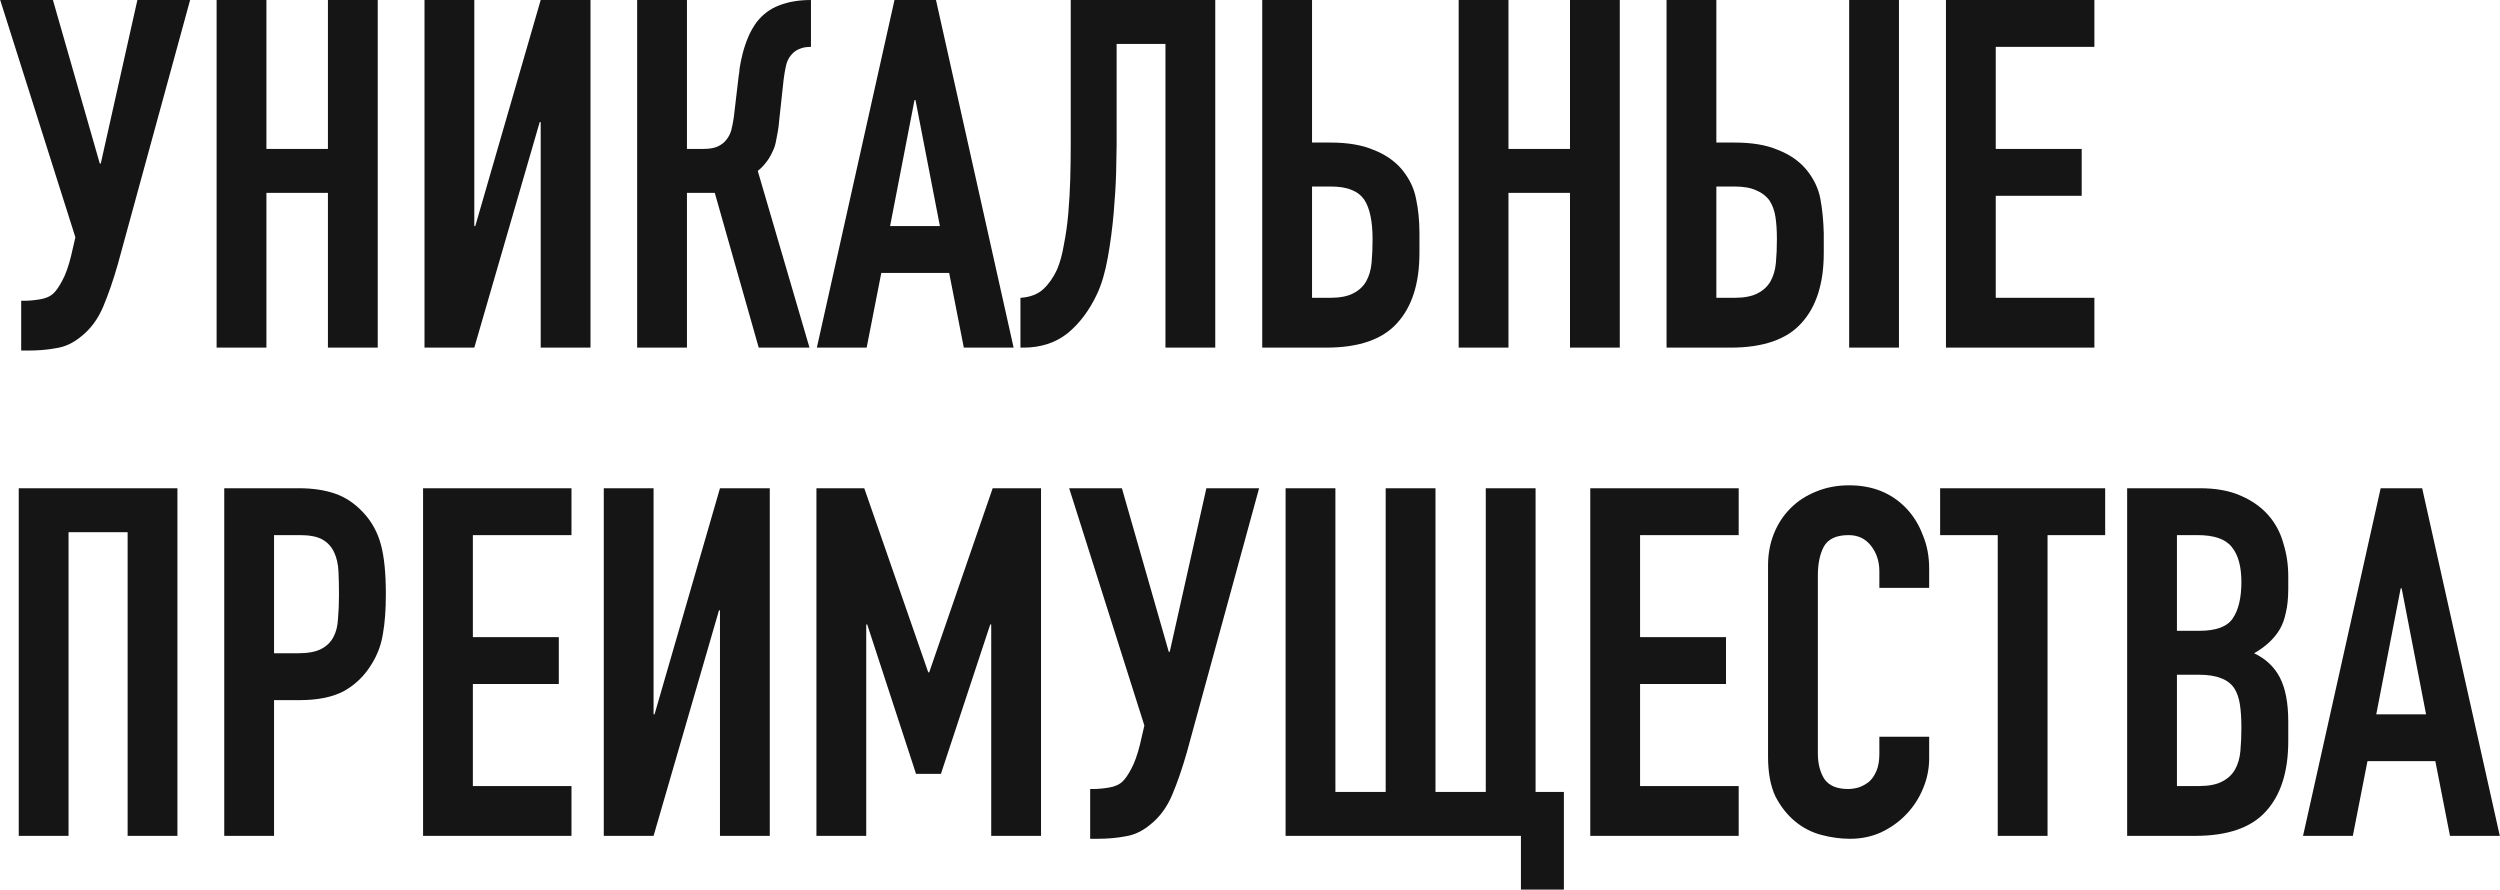
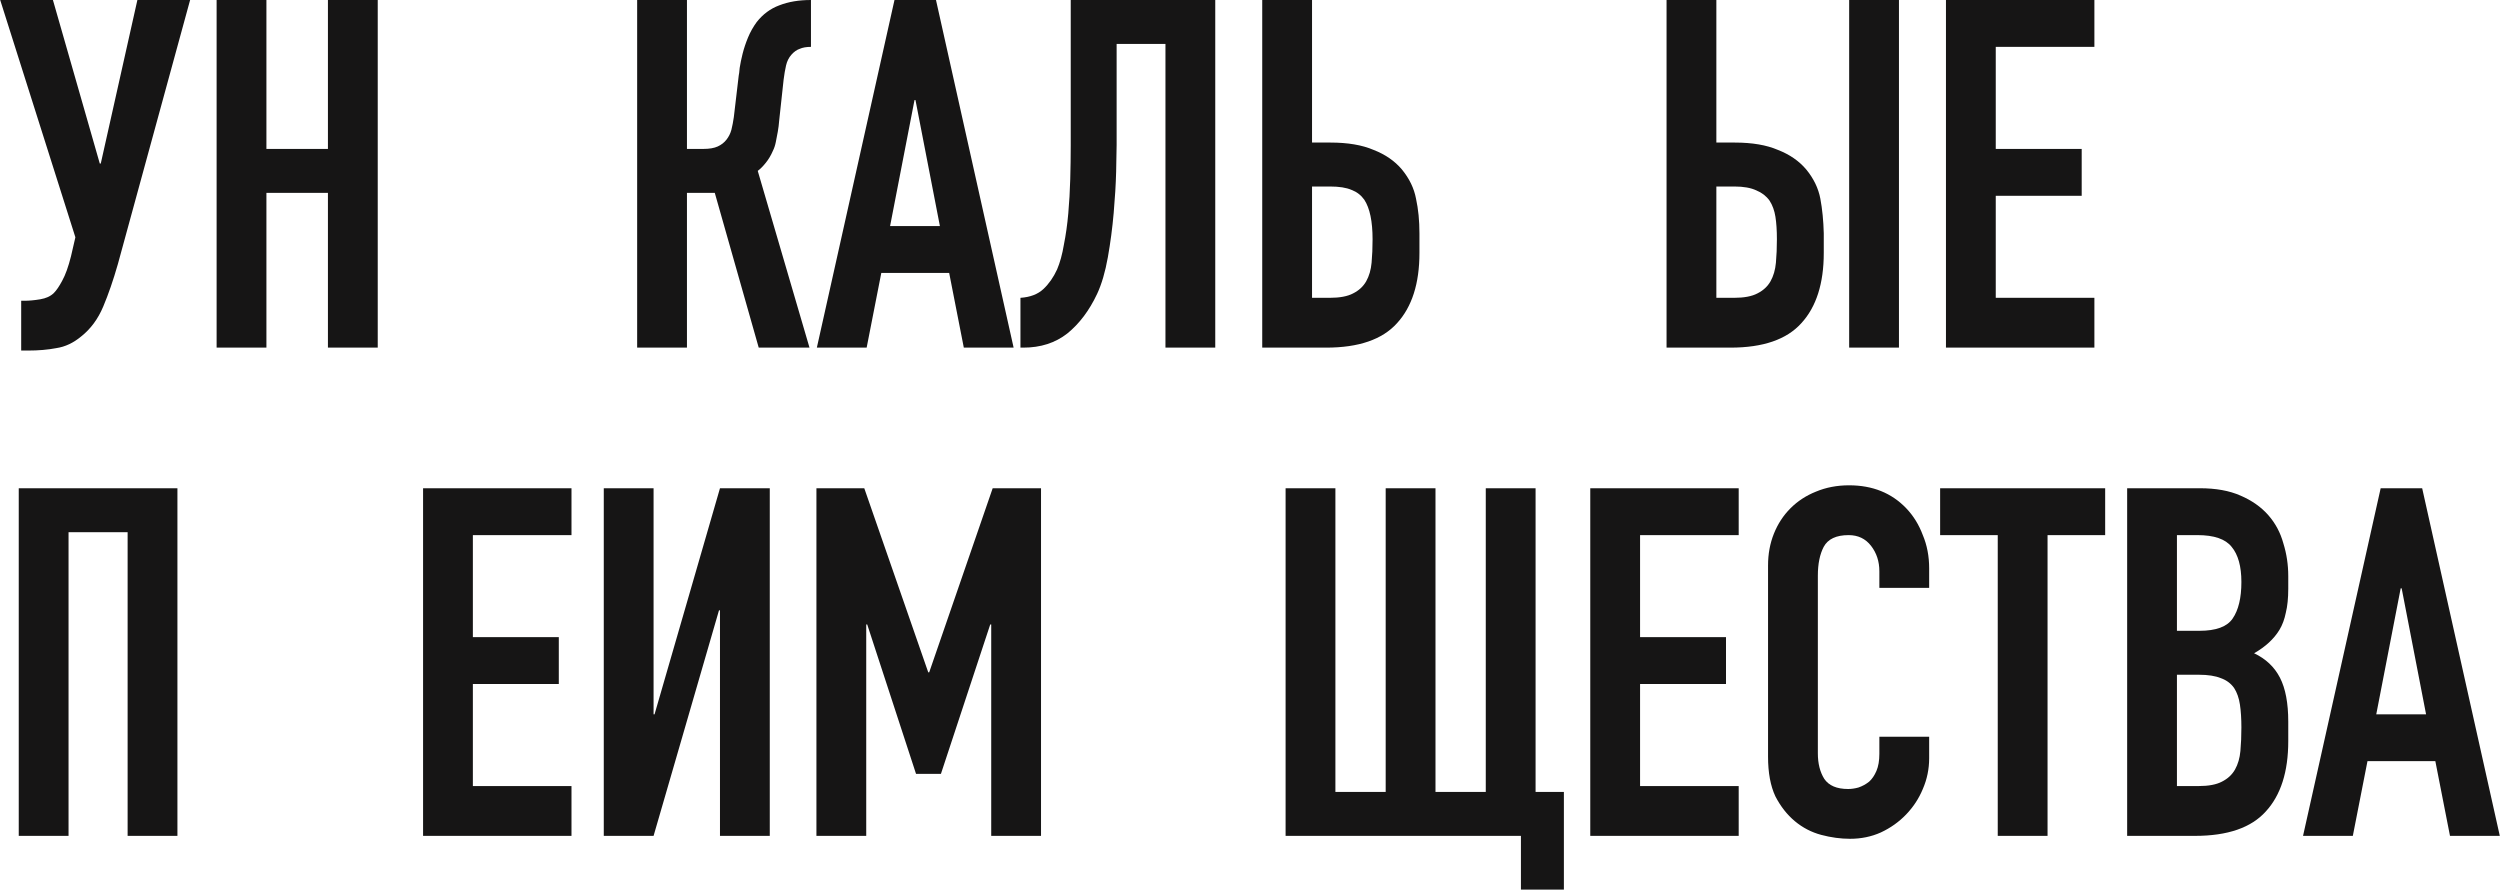
<svg xmlns="http://www.w3.org/2000/svg" viewBox="0 0 307.00 109.26" data-guides="{&quot;vertical&quot;:[],&quot;horizontal&quot;:[]}">
  <path fill="#161515" stroke="none" fill-opacity="1" stroke-width="1" stroke-opacity="1" id="tSvga829d8d2e9" title="Path 1" d="M3.021 36.933C3.581 36.933 4.22 36.873 4.94 36.753C5.659 36.633 6.219 36.373 6.619 35.974C6.938 35.654 7.278 35.154 7.638 34.475C8.038 33.755 8.397 32.756 8.717 31.477C8.897 30.698 9.077 29.918 9.257 29.139C6.179 19.426 3.101 9.713 0.024 0C2.182 0 4.34 0 6.499 0C8.417 6.695 10.336 13.39 12.254 20.085C12.294 20.085 12.334 20.085 12.374 20.085C13.873 13.39 15.372 6.695 16.871 0C19.029 0 21.188 0 23.346 0C20.389 10.812 17.431 21.624 14.473 32.436C13.913 34.395 13.314 36.133 12.674 37.652C12.035 39.171 11.135 40.39 9.976 41.309C9.017 42.109 7.998 42.589 6.918 42.749C5.879 42.949 4.72 43.048 3.441 43.048C3.161 43.048 2.881 43.048 2.602 43.048C2.602 41.01 2.602 38.971 2.602 36.933C2.741 36.933 2.881 36.933 3.021 36.933Z" />
  <path fill="#161515" stroke="none" fill-opacity="1" stroke-width="1" stroke-opacity="1" id="tSvg26a6ca79db" title="Path 2" d="M26.6 42.689C26.6 28.459 26.6 14.23 26.6 0C28.639 0 30.677 0 32.716 0C32.716 6.096 32.716 12.191 32.716 18.287C35.234 18.287 37.752 18.287 40.27 18.287C40.27 12.191 40.27 6.096 40.27 0C42.309 0 44.347 0 46.386 0C46.386 14.23 46.386 28.459 46.386 42.689C44.347 42.689 42.309 42.689 40.27 42.689C40.27 36.353 40.27 30.018 40.27 23.683C37.752 23.683 35.234 23.683 32.716 23.683C32.716 30.018 32.716 36.353 32.716 42.689C30.677 42.689 28.639 42.689 26.6 42.689Z" />
-   <path fill="#161515" stroke="none" fill-opacity="1" stroke-width="1" stroke-opacity="1" id="tSvgdf4a6406f5" title="Path 3" d="M66.398 42.689C66.398 33.455 66.398 24.222 66.398 14.989C66.358 14.989 66.318 14.989 66.278 14.989C63.6 24.222 60.922 33.455 58.244 42.689C56.206 42.689 54.167 42.689 52.129 42.689C52.129 28.459 52.129 14.23 52.129 0C54.167 0 56.206 0 58.244 0C58.244 9.253 58.244 18.506 58.244 27.759C58.284 27.759 58.324 27.759 58.364 27.759C61.042 18.506 63.72 9.253 66.398 0C68.436 0 70.475 0 72.513 0C72.513 14.23 72.513 28.459 72.513 42.689C70.475 42.689 68.436 42.689 66.398 42.689Z" />
  <path fill="#161515" stroke="none" fill-opacity="1" stroke-width="1" stroke-opacity="1" id="tSvg4f17089a6e" title="Path 4" d="M99.586 5.756C99.027 5.756 98.567 5.836 98.207 5.996C97.848 6.115 97.508 6.355 97.188 6.715C96.868 7.075 96.649 7.514 96.528 8.034C96.409 8.554 96.309 9.133 96.229 9.773C96.049 11.432 95.869 13.09 95.689 14.749C95.649 15.269 95.59 15.748 95.51 16.188C95.429 16.588 95.349 17.008 95.269 17.447C95.19 17.847 95.07 18.207 94.91 18.526C94.67 19.086 94.37 19.586 94.01 20.025C93.691 20.425 93.371 20.745 93.051 20.985C95.17 28.219 97.288 35.454 99.406 42.689C97.328 42.689 95.249 42.689 93.171 42.689C91.372 36.353 89.574 30.018 87.775 23.683C86.636 23.683 85.497 23.683 84.358 23.683C84.358 30.018 84.358 36.353 84.358 42.689C82.319 42.689 80.281 42.689 78.242 42.689C78.242 28.459 78.242 14.23 78.242 0C80.281 0 82.319 0 84.358 0C84.358 6.096 84.358 12.191 84.358 18.287C85.037 18.287 85.717 18.287 86.396 18.287C87.116 18.287 87.695 18.187 88.135 17.987C88.575 17.787 88.934 17.507 89.214 17.147C89.494 16.788 89.694 16.388 89.814 15.948C89.933 15.469 90.033 14.949 90.113 14.389C90.313 12.691 90.513 10.992 90.713 9.293C90.753 9.133 90.793 8.813 90.833 8.334C90.913 7.814 91.033 7.235 91.192 6.595C91.353 5.956 91.572 5.296 91.852 4.617C92.132 3.937 92.492 3.298 92.931 2.698C93.691 1.739 94.61 1.059 95.689 0.659C96.808 0.22 98.108 0 99.586 0C99.586 1.919 99.586 3.837 99.586 5.756Z" />
  <path fill="#161515" stroke="none" fill-opacity="1" stroke-width="1" stroke-opacity="1" id="tSvg12ecb073688" title="Path 5" d="M115.419 27.759C114.419 22.603 113.42 17.447 112.421 12.291C112.381 12.291 112.341 12.291 112.301 12.291C111.302 17.447 110.302 22.603 109.303 27.759C111.342 27.759 113.38 27.759 115.419 27.759ZM100.31 42.689C103.487 28.459 106.665 14.23 109.843 0C111.541 0 113.24 0 114.939 0C118.117 14.23 121.294 28.459 124.472 42.689C122.433 42.689 120.395 42.689 118.356 42.689C117.757 39.631 117.157 36.573 116.558 33.515C113.78 33.515 111.002 33.515 108.224 33.515C107.624 36.573 107.025 39.631 106.425 42.689C104.387 42.689 102.348 42.689 100.31 42.689Z" />
  <path fill="#161515" stroke="none" fill-opacity="1" stroke-width="1" stroke-opacity="1" id="tSvg9a63f2abc2" title="Path 6" d="M137.122 5.396C137.122 9.533 137.122 13.67 137.122 17.807C137.122 18.446 137.102 19.546 137.062 21.105C137.022 22.623 136.922 24.302 136.762 26.141C136.602 27.98 136.363 29.798 136.043 31.597C135.723 33.395 135.284 34.894 134.724 36.093C133.765 38.132 132.546 39.751 131.067 40.95C129.588 42.109 127.789 42.689 125.67 42.689C125.551 42.689 125.431 42.689 125.311 42.689C125.311 40.65 125.311 38.612 125.311 36.573C126.51 36.493 127.449 36.133 128.129 35.494C128.808 34.854 129.368 34.055 129.807 33.096C130.167 32.256 130.447 31.237 130.647 30.038C130.887 28.839 131.067 27.56 131.186 26.201C131.306 24.842 131.386 23.443 131.426 22.004C131.466 20.565 131.486 19.186 131.486 17.867C131.486 11.911 131.486 5.956 131.486 0C137.402 0 143.318 0 149.233 0C149.233 14.23 149.233 28.459 149.233 42.689C147.195 42.689 145.156 42.689 143.118 42.689C143.118 30.258 143.118 17.827 143.118 5.396C141.119 5.396 139.121 5.396 137.122 5.396Z" />
  <path fill="#161515" stroke="none" fill-opacity="1" stroke-width="1" stroke-opacity="1" id="tSvg1117cc11e0f" title="Path 7" d="M155.002 0C157.041 0 159.079 0 161.118 0C161.118 5.836 161.118 11.671 161.118 17.507C161.877 17.507 162.637 17.507 163.396 17.507C165.514 17.507 167.273 17.807 168.672 18.407C170.111 18.966 171.27 19.765 172.149 20.805C173.069 21.924 173.649 23.123 173.888 24.402C174.168 25.681 174.308 27.1 174.308 28.659C174.308 29.458 174.308 30.258 174.308 31.057C174.308 34.814 173.388 37.692 171.55 39.691C169.751 41.69 166.853 42.689 162.856 42.689C160.238 42.689 157.62 42.689 155.002 42.689C155.002 28.459 155.002 14.23 155.002 0ZM161.118 22.903C161.118 27.46 161.118 32.017 161.118 36.573C161.837 36.573 162.557 36.573 163.276 36.573C164.515 36.573 165.475 36.393 166.154 36.033C166.873 35.674 167.413 35.174 167.773 34.535C168.132 33.895 168.352 33.136 168.432 32.256C168.512 31.377 168.552 30.418 168.552 29.378C168.552 27.18 168.213 25.561 167.533 24.522C167.133 23.962 166.614 23.563 165.974 23.323C165.335 23.043 164.455 22.903 163.336 22.903C162.597 22.903 161.857 22.903 161.118 22.903Z" />
-   <path fill="#161515" stroke="none" fill-opacity="1" stroke-width="1" stroke-opacity="1" id="tSvg2f12ca10ac" title="Path 8" d="M179.125 42.689C179.125 28.459 179.125 14.23 179.125 0C181.163 0 183.202 0 185.24 0C185.24 6.096 185.24 12.191 185.24 18.287C187.759 18.287 190.277 18.287 192.795 18.287C192.795 12.191 192.795 6.096 192.795 0C194.833 0 196.872 0 198.91 0C198.91 14.23 198.91 28.459 198.91 42.689C196.872 42.689 194.833 42.689 192.795 42.689C192.795 36.353 192.795 30.018 192.795 23.683C190.277 23.683 187.759 23.683 185.24 23.683C185.24 30.018 185.24 36.353 185.24 42.689C183.202 42.689 181.163 42.689 179.125 42.689Z" />
  <path fill="#161515" stroke="none" fill-opacity="1" stroke-width="1" stroke-opacity="1" id="tSvg5f7e4f265f" title="Path 9" d="M204.653 0C206.692 0 208.73 0 210.769 0C210.769 5.836 210.769 11.671 210.769 17.507C211.528 17.507 212.287 17.507 213.047 17.507C215.165 17.507 216.924 17.807 218.323 18.407C219.762 18.966 220.921 19.765 221.801 20.805C222.72 21.924 223.299 23.123 223.539 24.402C223.779 25.681 223.919 27.1 223.959 28.659C223.959 29.458 223.959 30.258 223.959 31.057C223.959 34.814 223.04 37.692 221.201 39.691C219.402 41.69 216.505 42.689 212.507 42.689C209.889 42.689 207.271 42.689 204.653 42.689C204.653 28.459 204.653 14.23 204.653 0ZM210.769 22.903C210.769 27.46 210.769 32.017 210.769 36.573C211.488 36.573 212.208 36.573 212.927 36.573C214.166 36.573 215.125 36.393 215.805 36.033C216.524 35.674 217.064 35.174 217.424 34.535C217.784 33.895 218.003 33.136 218.083 32.256C218.163 31.377 218.203 30.418 218.203 29.378C218.203 28.299 218.143 27.38 218.023 26.62C217.903 25.861 217.664 25.201 217.304 24.642C216.904 24.082 216.364 23.663 215.685 23.383C215.006 23.063 214.106 22.903 212.987 22.903C212.248 22.903 211.508 22.903 210.769 22.903ZM227.077 42.689C227.077 28.459 227.077 14.23 227.077 0C229.115 0 231.154 0 233.192 0C233.192 14.23 233.192 28.459 233.192 42.689C231.154 42.689 229.115 42.689 227.077 42.689Z" />
  <path fill="#161515" stroke="none" fill-opacity="1" stroke-width="1" stroke-opacity="1" id="tSvgb9f47862f" title="Path 10" d="M238.964 42.689C238.964 28.459 238.964 14.23 238.964 0C245.04 0 251.115 0 257.191 0C257.191 1.919 257.191 3.837 257.191 5.756C253.154 5.756 249.117 5.756 245.079 5.756C245.079 9.933 245.079 14.11 245.079 18.287C248.597 18.287 252.115 18.287 255.632 18.287C255.632 20.205 255.632 22.124 255.632 24.042C252.115 24.042 248.597 24.042 245.079 24.042C245.079 28.219 245.079 32.396 245.079 36.573C249.117 36.573 253.154 36.573 257.191 36.573C257.191 38.612 257.191 40.65 257.191 42.689C251.115 42.689 245.04 42.689 238.964 42.689Z" />
  <path fill="#161515" stroke="none" fill-opacity="1" stroke-width="1" stroke-opacity="1" id="tSvg126b4c995aa" title="Path 11" d="M2.302 102.645C2.302 88.415 2.302 74.186 2.302 59.956C8.797 59.956 15.292 59.956 21.788 59.956C21.788 74.186 21.788 88.415 21.788 102.645C19.749 102.645 17.71 102.645 15.672 102.645C15.672 90.214 15.672 77.783 15.672 65.352C13.254 65.352 10.835 65.352 8.417 65.352C8.417 77.783 8.417 90.214 8.417 102.645C6.379 102.645 4.34 102.645 2.302 102.645Z" />
-   <path fill="#161515" stroke="none" fill-opacity="1" stroke-width="1" stroke-opacity="1" id="tSvg138a9e89482" title="Path 12" d="M27.537 102.645C27.537 88.415 27.537 74.186 27.537 59.956C30.595 59.956 33.653 59.956 36.711 59.956C38.389 59.956 39.868 60.176 41.147 60.615C42.426 61.055 43.585 61.834 44.625 62.954C45.664 64.073 46.383 65.392 46.783 66.911C47.183 68.39 47.383 70.408 47.383 72.966C47.383 74.885 47.263 76.504 47.023 77.823C46.823 79.142 46.363 80.381 45.644 81.54C44.804 82.939 43.685 84.038 42.286 84.838C40.887 85.597 39.049 85.977 36.77 85.977C35.731 85.977 34.692 85.977 33.653 85.977C33.653 91.533 33.653 97.089 33.653 102.645C31.614 102.645 29.576 102.645 27.537 102.645ZM33.653 65.712C33.653 70.548 33.653 75.385 33.653 80.221C34.632 80.221 35.611 80.221 36.591 80.221C37.83 80.221 38.789 80.041 39.468 79.681C40.148 79.322 40.647 78.822 40.967 78.183C41.287 77.583 41.467 76.844 41.507 75.964C41.587 75.085 41.627 74.106 41.627 73.026C41.627 72.027 41.607 71.088 41.567 70.209C41.527 69.289 41.347 68.49 41.027 67.81C40.707 67.131 40.228 66.611 39.588 66.251C38.949 65.892 38.029 65.712 36.83 65.712C35.771 65.712 34.712 65.712 33.653 65.712Z" />
  <path fill="#161515" stroke="none" fill-opacity="1" stroke-width="1" stroke-opacity="1" id="tSvge5610fe012" title="Path 13" d="M51.953 102.645C51.953 88.415 51.953 74.186 51.953 59.956C58.028 59.956 64.104 59.956 70.179 59.956C70.179 61.874 70.179 63.793 70.179 65.712C66.142 65.712 62.105 65.712 58.068 65.712C58.068 69.889 58.068 74.066 58.068 78.243C61.586 78.243 65.103 78.243 68.621 78.243C68.621 80.161 68.621 82.08 68.621 83.998C65.103 83.998 61.586 83.998 58.068 83.998C58.068 88.175 58.068 92.352 58.068 96.529C62.105 96.529 66.142 96.529 70.179 96.529C70.179 98.568 70.179 100.606 70.179 102.645C64.104 102.645 58.028 102.645 51.953 102.645Z" />
  <path fill="#161515" stroke="none" fill-opacity="1" stroke-width="1" stroke-opacity="1" id="tSvg98403acfbf" title="Path 14" d="M88.413 102.645C88.413 93.411 88.413 84.178 88.413 74.945C88.373 74.945 88.333 74.945 88.293 74.945C85.615 84.178 82.937 93.411 80.259 102.645C78.221 102.645 76.182 102.645 74.144 102.645C74.144 88.415 74.144 74.186 74.144 59.956C76.182 59.956 78.221 59.956 80.259 59.956C80.259 69.209 80.259 78.462 80.259 87.716C80.299 87.716 80.339 87.716 80.379 87.716C83.057 78.462 85.735 69.209 88.413 59.956C90.451 59.956 92.49 59.956 94.528 59.956C94.528 74.186 94.528 88.415 94.528 102.645C92.49 102.645 90.451 102.645 88.413 102.645Z" />
  <path fill="#161515" stroke="none" fill-opacity="1" stroke-width="1" stroke-opacity="1" id="tSvg8f37ddbefb" title="Path 15" d="M100.257 102.645C100.257 88.415 100.257 74.186 100.257 59.956C102.216 59.956 104.174 59.956 106.133 59.956C108.751 67.49 111.369 75.025 113.987 82.559C114.027 82.559 114.067 82.559 114.107 82.559C116.705 75.025 119.303 67.49 121.901 59.956C123.88 59.956 125.858 59.956 127.837 59.956C127.837 74.186 127.837 88.415 127.837 102.645C125.798 102.645 123.76 102.645 121.722 102.645C121.722 93.991 121.722 85.337 121.722 76.684C121.681 76.684 121.641 76.684 121.601 76.684C119.583 82.799 117.564 88.915 115.546 95.03C114.527 95.03 113.508 95.03 112.488 95.03C110.49 88.915 108.491 82.799 106.493 76.684C106.453 76.684 106.413 76.684 106.373 76.684C106.373 85.337 106.373 93.991 106.373 102.645C104.334 102.645 102.296 102.645 100.257 102.645Z" />
-   <path fill="#161515" stroke="none" fill-opacity="1" stroke-width="1" stroke-opacity="1" id="tSvg77507d1a4c" title="Path 16" d="M134.292 96.889C134.851 96.889 135.491 96.829 136.211 96.709C136.93 96.589 137.49 96.329 137.889 95.93C138.209 95.61 138.549 95.11 138.909 94.431C139.308 93.711 139.668 92.712 139.988 91.433C140.168 90.653 140.348 89.874 140.528 89.094C137.45 79.382 134.372 69.669 131.294 59.956C133.453 59.956 135.611 59.956 137.769 59.956C139.688 66.651 141.607 73.346 143.525 80.041C143.565 80.041 143.605 80.041 143.645 80.041C145.144 73.346 146.643 66.651 148.142 59.956C150.3 59.956 152.459 59.956 154.617 59.956C151.659 70.768 148.701 81.58 145.744 92.392C145.184 94.351 144.584 96.09 143.945 97.608C143.305 99.127 142.406 100.346 141.247 101.266C140.288 102.065 139.268 102.545 138.189 102.705C137.15 102.904 135.991 103.004 134.712 103.004C134.432 103.004 134.152 103.004 133.873 103.004C133.873 100.966 133.873 98.927 133.873 96.889C134.012 96.889 134.152 96.889 134.292 96.889Z" />
  <path fill="#161515" stroke="none" fill-opacity="1" stroke-width="1" stroke-opacity="1" id="tSvg1501feffb58" title="Path 17" d="M157.871 102.645C157.871 88.415 157.871 74.186 157.871 59.956C159.91 59.956 161.948 59.956 163.987 59.956C163.987 72.387 163.987 84.818 163.987 97.249C166.045 97.249 168.104 97.249 170.162 97.249C170.162 84.818 170.162 72.387 170.162 59.956C172.201 59.956 174.239 59.956 176.278 59.956C176.278 72.387 176.278 84.818 176.278 97.249C178.336 97.249 180.395 97.249 182.453 97.249C182.453 84.818 182.453 72.387 182.453 59.956C184.492 59.956 186.53 59.956 188.569 59.956C188.569 72.387 188.569 84.818 188.569 97.249C189.728 97.249 190.887 97.249 192.046 97.249C192.046 101.246 192.046 105.243 192.046 109.24C190.287 109.24 188.529 109.24 186.77 109.24C186.77 107.041 186.77 104.843 186.77 102.645C177.137 102.645 167.504 102.645 157.871 102.645Z" />
  <path fill="#161515" stroke="none" fill-opacity="1" stroke-width="1" stroke-opacity="1" id="tSvg168b139e55f" title="Path 18" d="M195.285 102.645C195.285 88.415 195.285 74.186 195.285 59.956C201.361 59.956 207.436 59.956 213.512 59.956C213.512 61.874 213.512 63.793 213.512 65.712C209.475 65.712 205.438 65.712 201.4 65.712C201.4 69.889 201.4 74.066 201.4 78.243C204.918 78.243 208.435 78.243 211.953 78.243C211.953 80.161 211.953 82.08 211.953 83.998C208.435 83.998 204.918 83.998 201.4 83.998C201.4 88.175 201.4 92.352 201.4 96.529C205.438 96.529 209.475 96.529 213.512 96.529C213.512 98.568 213.512 100.606 213.512 102.645C207.436 102.645 201.361 102.645 195.285 102.645Z" />
  <path fill="#161515" stroke="none" fill-opacity="1" stroke-width="1" stroke-opacity="1" id="tSvg1242d768b86" title="Path 19" d="M236.901 90.474C236.901 91.353 236.901 92.232 236.901 93.112C236.901 94.431 236.642 95.69 236.122 96.889C235.643 98.048 234.963 99.087 234.083 100.006C233.204 100.926 232.165 101.665 230.966 102.225C229.807 102.745 228.548 103.004 227.189 103.004C226.03 103.004 224.851 102.844 223.651 102.525C222.452 102.205 221.373 101.645 220.413 100.846C219.454 100.046 218.655 99.027 218.015 97.788C217.416 96.509 217.116 94.89 217.116 92.932C217.116 85.097 217.116 77.263 217.116 69.429C217.116 68.03 217.356 66.731 217.835 65.532C218.315 64.333 218.995 63.293 219.874 62.414C220.753 61.535 221.793 60.855 222.992 60.376C224.231 59.856 225.59 59.596 227.069 59.596C229.947 59.596 232.285 60.536 234.083 62.414C234.963 63.333 235.643 64.433 236.122 65.712C236.642 66.951 236.901 68.31 236.901 69.789C236.901 70.588 236.901 71.388 236.901 72.187C234.863 72.187 232.824 72.187 230.786 72.187C230.786 71.508 230.786 70.828 230.786 70.148C230.786 68.949 230.446 67.91 229.767 67.031C229.087 66.151 228.168 65.712 227.009 65.712C225.49 65.712 224.471 66.191 223.951 67.151C223.471 68.07 223.232 69.249 223.232 70.688C223.232 77.963 223.232 85.237 223.232 92.512C223.232 93.751 223.491 94.79 224.011 95.63C224.571 96.469 225.55 96.889 226.949 96.889C227.349 96.889 227.768 96.829 228.208 96.709C228.687 96.549 229.127 96.309 229.527 95.99C229.887 95.67 230.186 95.23 230.426 94.67C230.666 94.111 230.786 93.411 230.786 92.572C230.786 91.873 230.786 91.173 230.786 90.474C232.824 90.474 234.863 90.474 236.901 90.474Z" />
  <path fill="#161515" stroke="none" fill-opacity="1" stroke-width="1" stroke-opacity="1" id="tSvg70a44a6325" title="Path 20" d="M245.323 102.645C245.323 90.334 245.323 78.023 245.323 65.712C242.965 65.712 240.606 65.712 238.248 65.712C238.248 63.793 238.248 61.874 238.248 59.956C245.004 59.956 251.759 59.956 258.514 59.956C258.514 61.874 258.514 63.793 258.514 65.712C256.156 65.712 253.797 65.712 251.439 65.712C251.439 78.023 251.439 90.334 251.439 102.645C249.4 102.645 247.362 102.645 245.323 102.645Z" />
  <path fill="#161515" stroke="none" fill-opacity="1" stroke-width="1" stroke-opacity="1" id="tSvg186360d1bff" title="Path 21" d="M261.214 102.645C261.214 88.415 261.214 74.186 261.214 59.956C264.191 59.956 267.168 59.956 270.146 59.956C272.106 59.956 273.765 60.256 275.123 60.855C276.522 61.455 277.661 62.254 278.54 63.253C279.419 64.253 280.038 65.412 280.398 66.731C280.798 68.01 280.998 69.349 280.998 70.748C280.998 71.268 280.998 71.787 280.998 72.307C280.998 73.466 280.898 74.445 280.698 75.245C280.538 76.044 280.278 76.744 279.919 77.343C279.239 78.462 278.2 79.422 276.802 80.221C278.24 80.9 279.299 81.9 279.978 83.219C280.658 84.538 280.998 86.337 280.998 88.615C280.998 89.414 280.998 90.214 280.998 91.013C280.998 94.77 280.078 97.648 278.24 99.647C276.442 101.645 273.545 102.645 269.546 102.645C266.769 102.645 263.992 102.645 261.214 102.645ZM267.328 82.859C267.328 87.416 267.328 91.972 267.328 96.529C268.207 96.529 269.087 96.529 269.966 96.529C271.207 96.529 272.166 96.349 272.846 95.99C273.565 95.63 274.104 95.13 274.464 94.49C274.824 93.851 275.043 93.092 275.123 92.212C275.203 91.333 275.243 90.374 275.243 89.334C275.243 88.255 275.183 87.316 275.063 86.517C274.943 85.717 274.704 85.037 274.344 84.478C273.944 83.918 273.405 83.519 272.726 83.279C272.046 82.999 271.147 82.859 270.026 82.859C269.127 82.859 268.228 82.859 267.328 82.859ZM267.328 65.712C267.328 69.629 267.328 73.546 267.328 77.463C268.248 77.463 269.167 77.463 270.086 77.463C272.126 77.463 273.485 76.963 274.164 75.964C274.884 74.925 275.243 73.426 275.243 71.468C275.243 69.549 274.844 68.11 274.044 67.151C273.285 66.191 271.887 65.712 269.846 65.712C269.007 65.712 268.168 65.712 267.328 65.712Z" />
  <path fill="#161515" stroke="none" fill-opacity="1" stroke-width="1" stroke-opacity="1" id="tSvg5c373f423e" title="Path 22" d="M297.921 87.716C296.922 82.559 295.923 77.403 294.924 72.247C294.884 72.247 294.844 72.247 294.804 72.247C293.804 77.403 292.804 82.559 291.805 87.716C293.843 87.716 295.882 87.716 297.921 87.716ZM282.813 102.645C285.991 88.415 289.169 74.186 292.346 59.956C294.045 59.956 295.743 59.956 297.442 59.956C300.619 74.186 303.797 88.415 306.975 102.645C304.936 102.645 302.897 102.645 300.858 102.645C300.259 99.587 299.659 96.529 299.06 93.471C296.282 93.471 293.504 93.471 290.726 93.471C290.126 96.529 289.527 99.587 288.927 102.645C286.889 102.645 284.851 102.645 282.813 102.645Z" />
  <defs />
</svg>